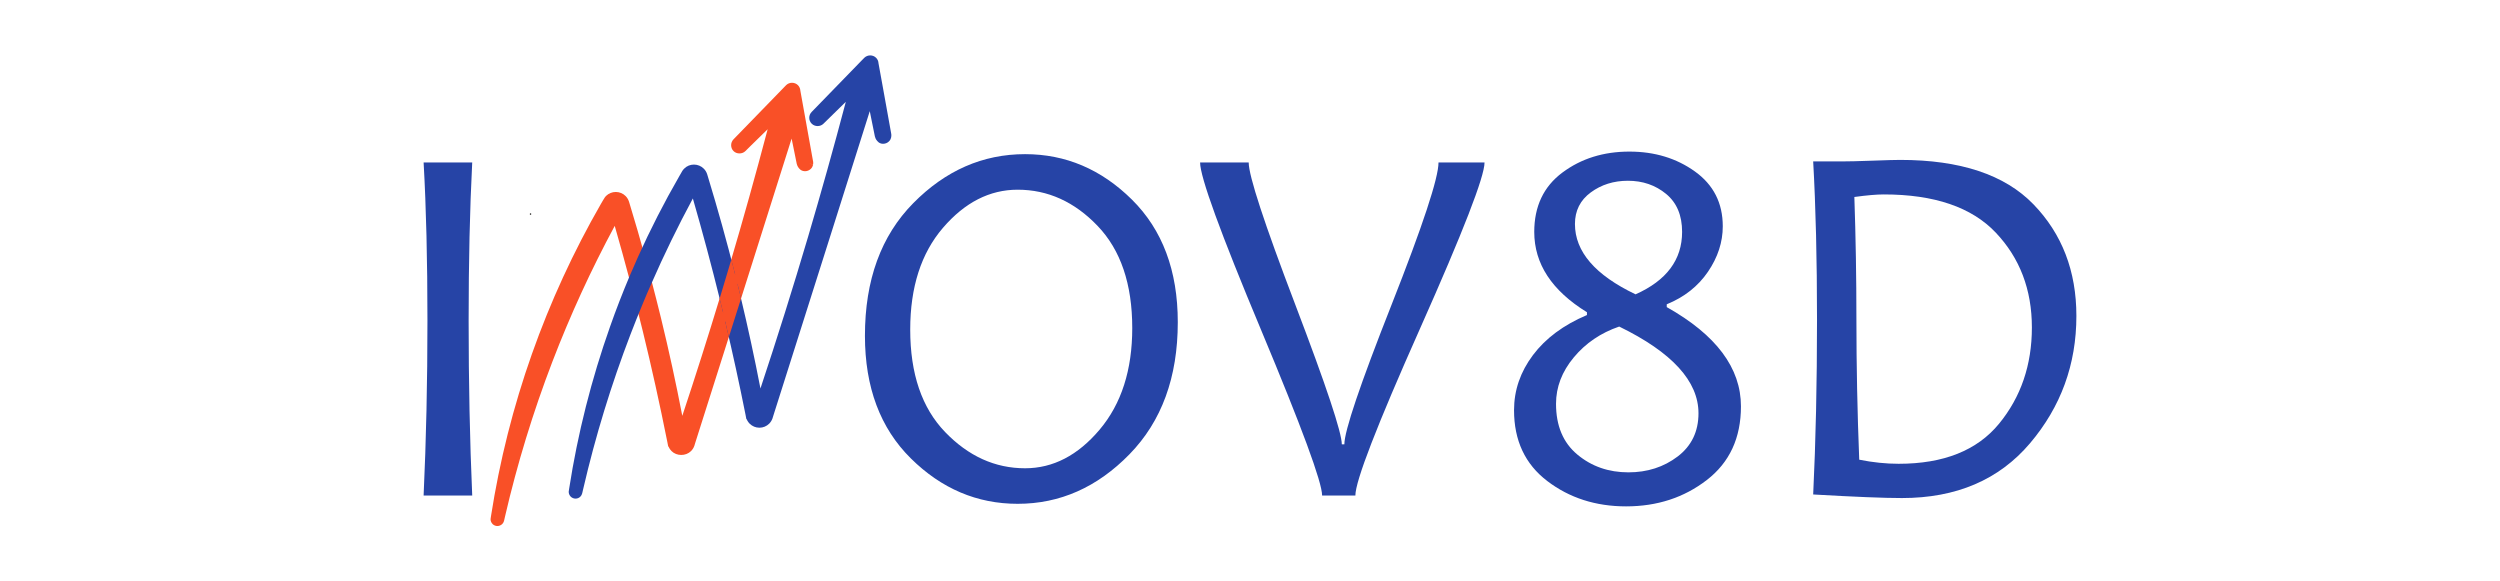
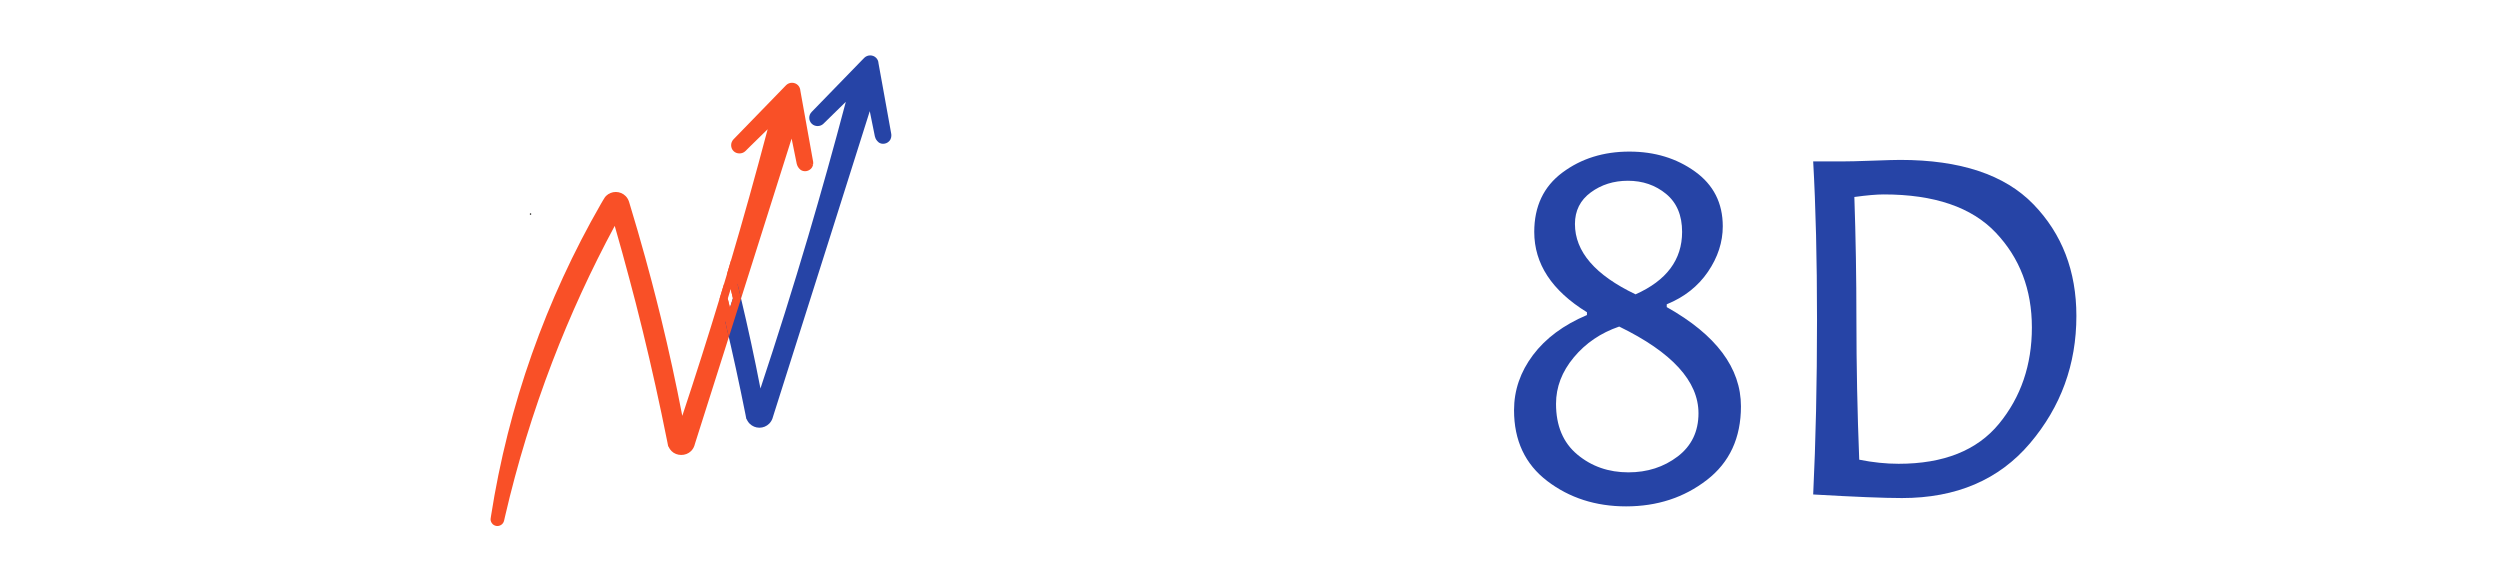
<svg xmlns="http://www.w3.org/2000/svg" version="1.1" id="Capa_1" x="0px" y="0px" viewBox="0 0 1200 396.1" style="enable-background:new 0 0 1200 396.1;" xml:space="preserve" width="258" height="60">
  <style type="text/css">
	.st0{fill:#F95027;}
	.st1{fill:#2644A6;}
	.st2{fill:#1D1D1B;}
</style>
  <g>
    <g>
      <g>
        <g>
          <path class="st0" d="M302.4,111.53l-0.05,0.4l-2.61-0.48l2.61,0.59c-0.08,0.37-0.19,1.04-0.64,1.81      c-0.24,0.45-0.59,0.88-0.96,1.23c-1.07,1.01-2.45,1.57-3.95,1.57c-0.21,0-0.75-0.03-1.31-0.16c-1.55-0.4-2.43-1.44-2.77-1.84      c-1.04-1.25-1.41-2.56-1.52-3.01l-1.15-5.68c-0.69-3.52-1.49-7.47-1.63-8.05c-0.05-0.32-0.35-1.71-0.72-3.49      c-8.69,27.63-18.05,57.23-26.64,84.27c-2.67,8.48-5.36,16.96-8.05,25.44l-3.01,9.55l-2.13-9.79c-0.32-1.57-0.72-3.15-1.12-4.72      c-0.96-3.95-1.92-7.84-2.91-11.68l-0.19-0.72l2.05-6.91c8.99-30.32,17.6-61.17,25.68-91.82c-3.89,3.81-7.81,7.65-11.73,11.49      l-3.44,3.41c-2.16,2.16-6.05,2.11-8.11-0.05c-0.99-0.93-1.6-2.43-1.6-3.97c0-1.52,0.59-2.93,1.65-4.03      c0.69-0.72,1.41-1.44,2.13-2.19l33.73-34.72c2.21-2.13,5.81-2.11,8,0.05c0.99,1.01,1.57,2.32,1.65,3.73l3.07,17.09      c1.76,9.68,3.49,19.36,5.23,29.07l0.24,1.33c0.08,0.29,0.13,0.59,0.16,0.85C302.45,110.75,302.42,111.23,302.4,111.53z" />
          <path class="st0" d="M248.1,219.69l-0.24,0.69c-8.56,27.04-17.12,54.05-25.73,81.07l-0.67,2.21c-0.48,1.41-1.28,2.64-2.27,3.65      c-3.57,3.55-9.84,3.52-13.33-0.03l-0.75-0.88c-0.53-0.67-0.96-1.41-1.28-2.19h-0.19l-0.61-3.12      c-5.12-25.63-10.75-51.09-16.75-75.6c-1.6-6.56-3.23-13.01-4.85-19.36c-1.41-5.47-2.83-10.85-4.27-16.21      c-3.04-11.49-6.32-23.31-9.97-36.03c-16,29.68-30.29,60.77-42.48,92.54c-13.15,34.32-24,69.73-32.21,105.26      c-0.24,1.01-0.43,1.79-0.59,2.59l-0.19,0.77c-0.21,0.72-0.61,1.39-1.17,1.97c-0.88,0.85-2.08,1.36-3.31,1.36      c-1.17,0-2.32-0.45-3.23-1.31c-0.96-1.01-1.41-2.16-1.41-3.36l0.29-2.05c5.87-37.63,15.25-74.8,27.89-110.51      c12.51-35.41,28.35-69.81,47.04-102.3c0.45-0.77,0.91-1.55,1.36-2.32l1.31-2.11c0.24-0.32,0.51-0.61,0.77-0.91      c1.81-1.76,4.16-2.72,6.67-2.72c2.51,0,4.93,1.01,6.67,2.77c1.04,1.04,1.84,2.37,2.32,3.84l0.61,2.03      c3.6,11.87,7.15,24,10.45,36.03c1.44,5.28,2.91,10.59,4.32,15.97c2.21,8.43,4.35,16.85,6.37,25.09      c5.39,22.11,10.27,44.51,14.56,66.8c9.01-27.15,17.63-54.24,25.63-80.67l2.75-8.99l2.4,9.07c0.24,0.93,0.45,1.87,0.67,2.8      c1.09,4.48,2.19,8.96,3.23,13.41L248.1,219.69z" />
        </g>
      </g>
      <g>
        <path class="st1" d="M355.62,91.45c0.05,0.56,0.05,1.12-0.03,1.63c-0.05,0.4-0.16,1.12-0.56,1.92c-0.35,0.64-0.69,1.01-0.99,1.31     c-1.07,1.07-2.48,1.65-4,1.65c-0.03,0-0.69,0-1.39-0.16c-1.49-0.4-2.37-1.44-2.69-1.84c-0.96-1.09-1.36-2.29-1.55-3.09     l-0.88-4.37c-0.77-3.76-1.76-8.69-1.89-9.33c-0.05-0.29-0.35-1.65-0.69-3.44c-8.72,27.63-18.08,57.23-26.64,84.27     c-12.93,40.93-25.92,81.87-38.93,122.78l-0.72,2.32c-0.45,1.28-1.23,2.51-2.24,3.55c-1.79,1.76-4.13,2.75-6.64,2.75     c-2.53,0-4.88-0.99-6.67-2.75l-0.77-0.88c-0.51-0.67-0.96-1.41-1.28-2.21h-0.19l-0.59-3.12c-4.13-20.72-8.69-41.68-13.55-62.21     l-0.19-0.72l0.88-2.75c1.52-4.75,3.01-9.49,4.51-14.21l2.88-9.2l2.27,9.36c4.88,20.43,9.39,41.23,13.39,61.97     c11.36-34.21,22.27-68.96,32.48-103.47c8.96-30.37,17.6-61.2,25.68-91.84l-15.23,14.91c-2.11,2.13-5.84,2.16-8,0     c-1.09-1.07-1.68-2.51-1.68-4.03c0-1.52,0.59-2.93,1.68-4.03l33.71-34.69c0.69-0.72,1.36-1.41,2.08-2.13     c2.29-2.24,5.92-2.16,8.05-0.03c1.01,1.01,1.6,2.32,1.65,3.73L350,60.19c1.73,9.68,3.49,19.36,5.23,29.04l0.03,0.16     c0.08,0.45,0.16,0.91,0.24,1.36c0.05,0.21,0.08,0.4,0.11,0.64L355.62,91.45z" />
-         <path class="st1" d="M249.2,186.86l-0.21,0.72c-1.65,5.57-3.33,11.12-4.99,16.64l-2.83,9.31l-2.32-9.44     c-5.63-22.83-11.81-45.95-18.43-68.88c-10.19,18.93-19.68,38.4-28.24,57.97c-1.95,4.35-3.84,8.77-5.71,13.31     c-3.09,7.44-5.89,14.4-8.51,21.25c-13.09,34.11-23.95,69.52-32.21,105.26l-0.72,3.07c-0.24,0.96-0.64,1.65-1.25,2.27     c-0.85,0.88-2.03,1.36-3.28,1.36c-1.23,0-2.37-0.48-3.28-1.33c-0.91-0.96-1.39-2.11-1.39-3.33l0.32-2.16     c5.81-37.44,15.2-74.59,27.89-110.43c3.97-11.31,8.45-22.85,13.25-34.24c1.89-4.45,3.79-8.83,5.71-13.09     c8.43-18.75,17.87-37.23,28.08-54.91c0.59-1.04,1.2-2.11,1.79-3.12l0.11-0.19c0.08-0.13,0.16-0.27,0.24-0.4l0.51-0.75     c0.27-0.32,0.53-0.61,0.83-0.91c1.73-1.76,4.11-2.72,6.61-2.72c2.51,0,4.93,1.01,6.67,2.77c1.07,1.04,1.89,2.4,2.35,3.87     l0.59,1.97c6.61,21.71,12.75,43.71,18.24,65.44L249.2,186.86z" />
      </g>
      <g>
-         <path class="st0" d="M250.49,203.3c-1.71,5.43-3.43,10.86-5.15,16.28c-1.05-4.46-2.13-8.93-3.23-13.43     c-0.22-0.9-0.44-1.82-0.67-2.72c1.67-5.51,3.34-11.05,4.99-16.63c0.98,3.86,1.96,7.77,2.91,11.69     C249.73,200.1,250.12,201.7,250.49,203.3z" />
        <path class="st0" d="M244.95,229.6l-2.22-9.4c-1.05-4.45-2.13-8.92-3.22-13.41l-0.11-0.45c-0.18-0.75-0.36-1.5-0.55-2.24     l-0.18-0.72l0.22-0.71c1.66-5.51,3.33-11.04,4.98-16.61l2.75-9.27l2.39,9.37c0.99,3.87,1.96,7.79,2.92,11.72     c0.4,1.6,0.79,3.22,1.16,4.83l0.16,0.71l-0.22,0.69c-1.49,4.75-3,9.49-4.51,14.24L244.95,229.6z M244.2,203.5     c0.13,0.53,0.26,1.06,0.39,1.59l0.11,0.44c0.33,1.37,0.66,2.74,0.99,4.1c0.68-2.14,1.36-4.29,2.03-6.44     c-0.31-1.35-0.64-2.7-0.97-4.05c-0.18-0.75-0.37-1.51-0.55-2.26C245.53,199.1,244.87,201.3,244.2,203.5z" />
      </g>
      <circle class="st2" cx="109.83" cy="145.83" r="0.52" />
    </g>
-     <path class="st1" d="M70.1,337.58H36.99c1.74-37.64,2.61-77.38,2.61-119.2c0-41.13-0.87-77.03-2.61-107.7H70.1   c-1.63,31.72-2.44,67.62-2.44,107.7C67.66,260.44,68.47,300.18,70.1,337.58z" />
-     <path class="st1" d="M550.8,219.51c0,37.53-10.98,67.53-32.94,90.01c-21.96,22.48-47.34,33.72-76.16,33.72   c-27.65,0-51.91-10.31-72.76-30.93c-20.86-20.62-31.28-48.48-31.28-83.56c0-37.99,10.98-68.11,32.94-90.36   c21.96-22.25,47.34-33.37,76.16-33.37c27.65,0,51.9,10.31,72.76,30.93C540.37,156.57,550.8,184.43,550.8,219.51z M519.78,223.52   c0-29.98-7.87-53.18-23.61-69.62c-15.74-16.44-33.9-24.66-54.46-24.66c-19.06,0-36.02,8.66-50.89,25.97   c-14.87,17.31-22.31,40.43-22.31,69.36c0,30.09,7.93,53.36,23.79,69.8c15.86,16.44,34.01,24.66,54.46,24.66   c19.05,0,35.99-8.77,50.8-26.32C512.37,275.17,519.78,252.1,519.78,223.52z" />
-     <path class="st1" d="M759.79,110.68c0,9.65-14.67,47.4-44,113.28c-29.34,65.88-44,103.75-44,113.63h-22.66   c0-8.94-13.86-46.53-41.56-112.75C579.85,158.61,566,120.56,566,110.68h33.11c0,9.06,10.57,41.33,31.72,96.81   c21.14,55.48,31.72,87.22,31.72,95.24h1.74c0-9.06,10.69-40.69,32.07-94.89c21.38-54.2,32.07-86.58,32.07-97.16H759.79z" />
    <path class="st1" d="M934.48,276.85c0,21.5-7.75,38.23-23.27,50.19c-15.51,11.97-33.84,17.95-54.98,17.95   c-20.68,0-38.58-5.75-53.68-17.25c-15.11-11.5-22.66-27.59-22.66-48.27c0-13.59,4.3-26.11,12.9-37.56   c8.6-11.44,20.85-20.54,36.77-27.27v-1.92c-23.94-14.75-35.9-32.99-35.9-54.72c0-17.43,6.39-30.9,19.17-40.43   c12.78-9.53,28-14.29,45.66-14.29c17.19,0,32.09,4.53,44.7,13.59c12.61,9.06,18.91,21.5,18.91,37.29c0,10.8-3.37,21.15-10.11,31.02   c-6.74,9.88-16.09,17.25-28.06,22.13v1.92C917.63,228.17,934.48,250.71,934.48,276.85z M905.55,281.56   c0-21.84-18.01-41.54-54.02-59.08c-12.55,4.3-22.86,11.3-30.93,21c-8.08,9.7-12.11,20.25-12.11,31.63   c0,14.99,4.85,26.52,14.55,34.59c9.7,8.08,21.29,12.11,34.77,12.11c12.9,0,24.08-3.6,33.55-10.8   C900.81,303.81,905.55,293.99,905.55,281.56z M894.39,158c0-11.27-3.63-19.89-10.89-25.88c-7.26-5.98-15.94-8.97-26.05-8.97   c-9.64,0-18.07,2.64-25.27,7.93c-7.2,5.29-10.8,12.46-10.8,21.52c0,18.82,13.77,34.8,41.3,47.93   C883.82,191.11,894.39,176.93,894.39,158z" />
    <path class="st1" d="M1163.01,215.24c0,33-10.54,61.93-31.63,86.79c-21.09,24.86-50.16,37.29-87.22,37.29   c-12.08,0-32.24-0.81-60.47-2.44c1.74-36.01,2.61-75.75,2.61-119.2c0-40.89-0.87-76.79-2.61-107.7h19.17   c4.65,0,11.73-0.17,21.26-0.52c9.53-0.35,15.8-0.52,18.82-0.52c41.01,0,71.28,10.08,90.8,30.24   C1153.25,159.33,1163.01,184.69,1163.01,215.24z M1132.69,223.09c0-25.79-8.22-47.34-24.66-64.66   c-16.44-17.31-41.86-25.97-76.25-25.97c-4.88,0-11.56,0.58-20.04,1.74c0.93,27.07,1.4,54.9,1.4,83.48c0,31.37,0.64,63.2,1.92,95.5   c9.29,1.86,18.24,2.79,26.84,2.79c30.67,0,53.47-9.09,68.4-27.27C1125.22,270.52,1132.69,248.65,1132.69,223.09z" />
  </g>
</svg>